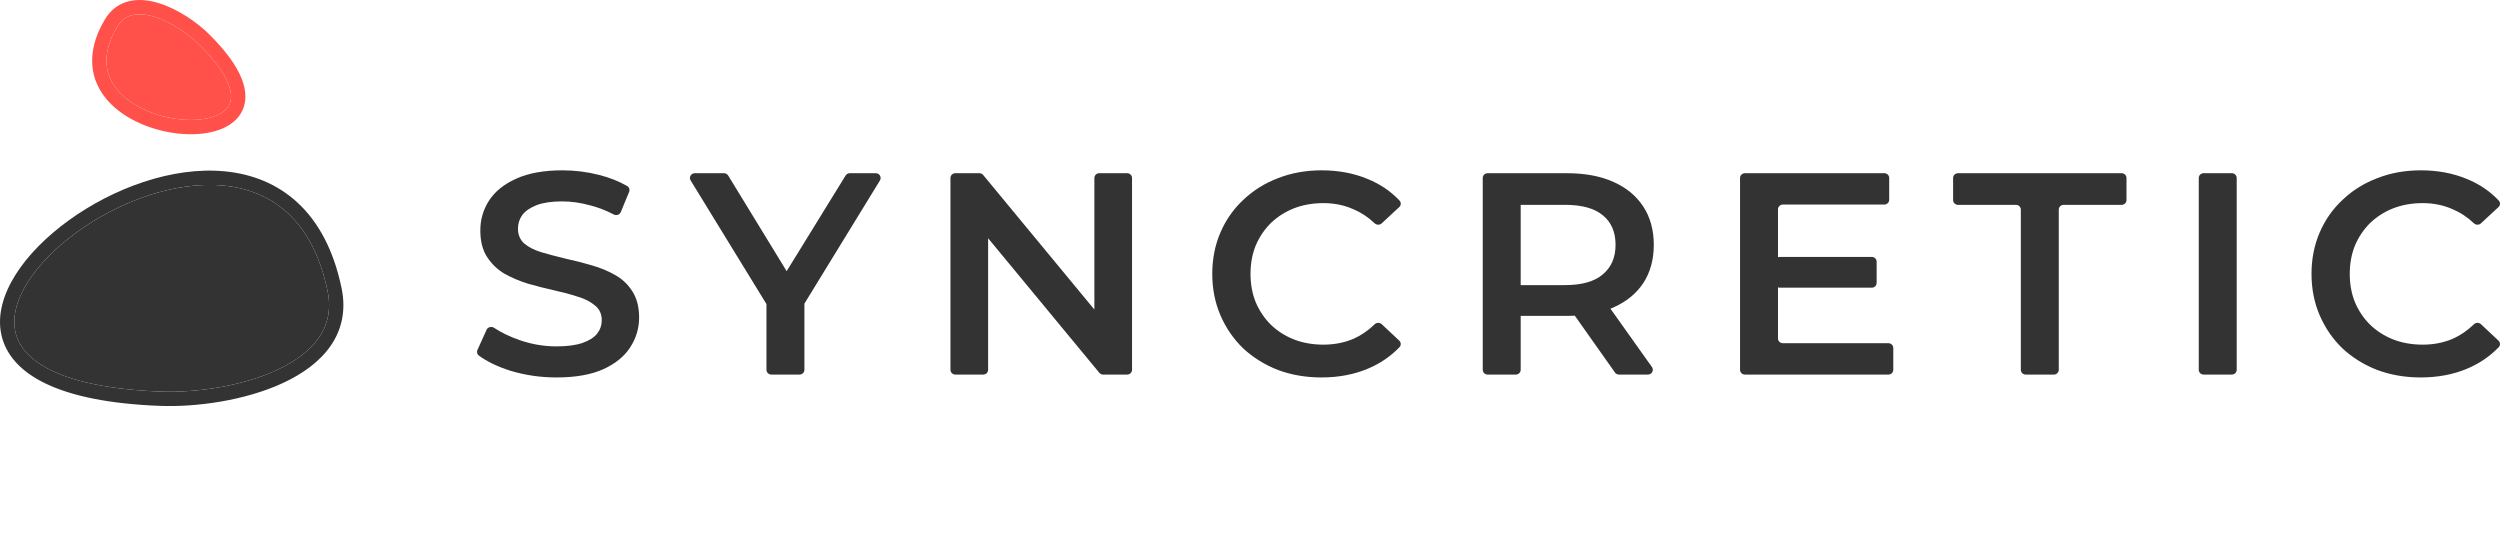
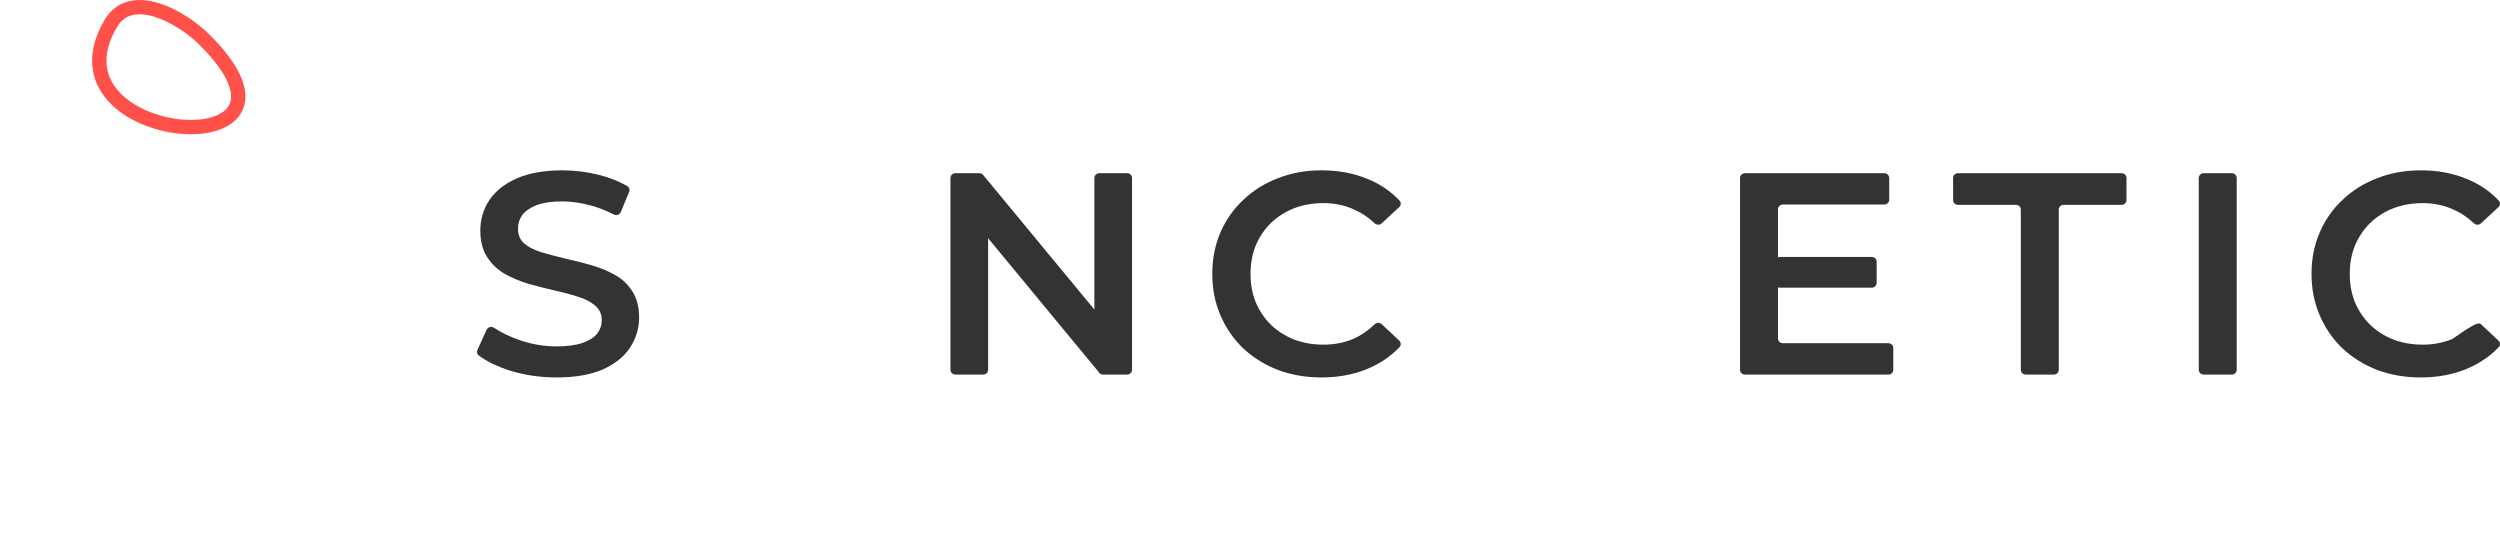
<svg xmlns="http://www.w3.org/2000/svg" width="1000" height="220" viewBox="0 0 1000 220" fill="none">
-   <path fill-rule="evenodd" clip-rule="evenodd" d="M110.94 147.931C96.68 154.595 77.971 157.168 64.092 156.628C44.113 155.85 30.124 152.748 20.866 148.328C11.663 143.935 7.365 138.373 6.126 132.623C4.865 126.764 6.621 119.994 11.049 112.955C15.46 105.944 22.353 98.951 30.771 92.844C47.665 80.586 70.065 72.337 89.48 74.243C99.123 75.191 107.972 78.631 115.144 85.268C122.321 91.91 128.02 101.942 131.026 116.416C132.59 123.943 131.028 130.087 127.475 135.177C123.859 140.356 118.059 144.605 110.94 147.931ZM132.17 138.455C136.624 132.074 138.517 124.323 136.632 115.251C133.438 99.872 127.262 88.681 119.033 81.066C110.799 73.445 100.714 69.593 90.039 68.545C68.818 66.461 45.048 75.411 27.409 88.209C18.56 94.629 11.095 102.128 6.203 109.906C1.328 117.656 -1.163 125.972 0.529 133.829C2.245 141.795 8.101 148.58 18.4 153.496C28.645 158.386 43.505 161.557 63.87 162.349C78.42 162.916 98.084 160.26 113.364 153.119C121.015 149.544 127.778 144.746 132.17 138.455Z" fill="#333333" />
-   <path d="M64.092 156.628C77.971 157.168 96.68 154.595 110.94 147.931C118.059 144.605 123.859 140.356 127.475 135.177C131.028 130.087 132.59 123.943 131.026 116.416C128.02 101.942 122.321 91.91 115.144 85.268C107.972 78.631 99.123 75.191 89.48 74.243C70.065 72.337 47.665 80.586 30.771 92.844C22.353 98.951 15.46 105.944 11.049 112.955C6.621 119.994 4.865 126.764 6.126 132.623C7.365 138.373 11.663 143.935 20.866 148.328C30.124 152.748 44.113 155.85 64.092 156.628Z" fill="#333333" />
  <path fill-rule="evenodd" clip-rule="evenodd" d="M63.436 1.233C71.149 3.583 78.848 8.923 83.725 13.768C90.442 20.438 94.636 26.328 96.675 31.486C98.738 36.704 98.658 41.386 96.446 45.186C94.289 48.891 90.433 51.184 86.131 52.43C81.8 53.683 76.713 53.975 71.557 53.447C61.319 52.398 50.048 48.026 43.185 40.336C39.709 36.441 37.341 31.66 36.921 26.073C36.502 20.497 38.042 14.388 41.91 7.85C44.325 3.769 47.736 1.405 51.656 0.471C55.474 -0.439 59.565 0.053 63.436 1.233ZM52.983 6.041C50.591 6.611 48.471 8.006 46.838 10.766C43.427 16.53 42.318 21.483 42.63 25.643C42.942 29.792 44.688 33.42 47.456 36.523C53.083 42.827 62.829 46.797 72.14 47.751C76.757 48.224 81.078 47.931 84.539 46.929C88.028 45.919 90.346 44.285 91.498 42.305C92.595 40.42 92.959 37.66 91.35 33.591C89.718 29.462 86.125 24.221 79.691 17.831C75.301 13.47 68.38 8.725 61.767 6.71C58.475 5.707 55.476 5.447 52.983 6.041Z" fill="#FF504A" />
-   <path d="M46.838 10.766C48.471 8.006 50.591 6.611 52.983 6.041C55.476 5.447 58.475 5.707 61.767 6.71C68.38 8.725 75.301 13.47 79.691 17.831C86.125 24.221 89.718 29.462 91.35 33.591C92.959 37.66 92.595 40.42 91.498 42.305C90.346 44.285 88.028 45.919 84.539 46.929C81.078 47.931 76.757 48.224 72.14 47.751C62.829 46.797 53.083 42.827 47.456 36.523C44.688 33.42 42.942 29.792 42.63 25.643C42.318 21.483 43.427 16.53 46.838 10.766Z" fill="#FF504A" />
-   <path d="M968.275 150.978C962.048 150.978 956.249 149.981 950.878 147.987C945.585 145.915 940.953 143.039 936.983 139.356C933.091 135.597 930.055 131.187 927.876 126.124C925.696 121.061 924.606 115.537 924.606 109.554C924.606 103.57 925.696 98.047 927.876 92.984C930.055 87.921 933.13 83.548 937.1 79.866C941.07 76.107 945.701 73.23 950.994 71.236C956.288 69.165 962.087 68.129 968.392 68.129C975.086 68.129 981.197 69.28 986.723 71.581C991.672 73.573 995.934 76.457 999.51 80.232C1000.22 80.978 1000.14 82.139 999.391 82.838L992.355 89.359C991.568 90.088 990.333 90.041 989.554 89.304C986.955 86.844 984.105 84.964 981.002 83.663C977.344 82.052 973.374 81.247 969.092 81.247C964.811 81.247 960.88 81.937 957.3 83.318C953.797 84.699 950.722 86.655 948.075 89.186C945.507 91.718 943.483 94.71 942.004 98.162C940.603 101.614 939.902 105.411 939.902 109.554C939.902 113.696 940.603 117.493 942.004 120.945C943.483 124.398 945.507 127.389 948.075 129.921C950.722 132.452 953.797 134.408 957.3 135.789C960.88 137.17 964.811 137.86 969.092 137.86C973.374 137.86 977.344 137.093 981.002 135.559C984.102 134.194 986.95 132.252 989.546 129.731C990.326 128.974 991.58 128.923 992.373 129.667L999.396 136.258C1000.15 136.963 1000.21 138.127 999.496 138.868C995.923 142.582 991.666 145.468 986.723 147.526C981.197 149.828 975.047 150.978 968.275 150.978Z" fill="#333333" />
+   <path d="M968.275 150.978C962.048 150.978 956.249 149.981 950.878 147.987C945.585 145.915 940.953 143.039 936.983 139.356C933.091 135.597 930.055 131.187 927.876 126.124C925.696 121.061 924.606 115.537 924.606 109.554C924.606 103.57 925.696 98.047 927.876 92.984C930.055 87.921 933.13 83.548 937.1 79.866C941.07 76.107 945.701 73.23 950.994 71.236C956.288 69.165 962.087 68.129 968.392 68.129C975.086 68.129 981.197 69.28 986.723 71.581C991.672 73.573 995.934 76.457 999.51 80.232C1000.22 80.978 1000.14 82.139 999.391 82.838L992.355 89.359C991.568 90.088 990.333 90.041 989.554 89.304C986.955 86.844 984.105 84.964 981.002 83.663C977.344 82.052 973.374 81.247 969.092 81.247C964.811 81.247 960.88 81.937 957.3 83.318C953.797 84.699 950.722 86.655 948.075 89.186C945.507 91.718 943.483 94.71 942.004 98.162C940.603 101.614 939.902 105.411 939.902 109.554C939.902 113.696 940.603 117.493 942.004 120.945C943.483 124.398 945.507 127.389 948.075 129.921C950.722 132.452 953.797 134.408 957.3 135.789C960.88 137.17 964.811 137.86 969.092 137.86C973.374 137.86 977.344 137.093 981.002 135.559C990.326 128.974 991.58 128.923 992.373 129.667L999.396 136.258C1000.15 136.963 1000.21 138.127 999.496 138.868C995.923 142.582 991.666 145.468 986.723 147.526C981.197 149.828 975.047 150.978 968.275 150.978Z" fill="#333333" />
  <path d="M881.45 149.828C880.375 149.828 879.504 148.969 879.504 147.91V71.198C879.504 70.138 880.375 69.28 881.45 69.28H892.737C893.811 69.28 894.683 70.138 894.683 71.198V147.91C894.683 148.969 893.811 149.828 892.737 149.828H881.45Z" fill="#333333" />
  <path d="M810.276 149.828C809.201 149.828 808.33 148.969 808.33 147.91V83.855C808.33 82.796 807.459 81.937 806.384 81.937H783.188C782.113 81.937 781.241 81.079 781.241 80.019V71.198C781.241 70.138 782.113 69.28 783.188 69.28H848.652C849.727 69.28 850.598 70.138 850.598 71.198V80.019C850.598 81.079 849.727 81.937 848.652 81.937H825.455C824.38 81.937 823.509 82.796 823.509 83.855V147.91C823.509 148.969 822.638 149.828 821.563 149.828H810.276Z" fill="#333333" />
  <path d="M710.026 104.682C710.026 103.623 710.897 102.765 711.972 102.765H748.713C749.788 102.765 750.659 103.623 750.659 104.682V113.159C750.659 114.218 749.788 115.077 748.713 115.077H711.972C710.897 115.077 710.026 114.218 710.026 113.159V104.682ZM711.194 135.367C711.194 136.427 712.065 137.285 713.14 137.285H755.369C756.443 137.285 757.315 138.144 757.315 139.203V147.91C757.315 148.969 756.443 149.828 755.369 149.828H697.961C696.886 149.828 696.015 148.969 696.015 147.91V71.198C696.015 70.138 696.886 69.28 697.961 69.28H753.734C754.809 69.28 755.68 70.138 755.68 71.198V79.904C755.68 80.963 754.809 81.822 753.734 81.822H713.14C712.065 81.822 711.194 82.681 711.194 83.74V135.367Z" fill="#333333" />
-   <path d="M595.042 149.828C593.967 149.828 593.096 148.969 593.096 147.91V71.198C593.096 70.138 593.967 69.28 595.042 69.28H626.723C633.962 69.28 640.151 70.43 645.288 72.732C650.504 75.033 654.512 78.332 657.315 82.628C660.117 86.924 661.518 92.025 661.518 97.932C661.518 103.839 660.117 108.94 657.315 113.236C654.512 117.455 650.504 120.715 645.288 123.017C640.151 125.241 633.962 126.354 626.723 126.354H606.145C604.419 126.354 603.547 124.304 604.757 123.091L604.941 122.907C606.162 121.683 608.275 122.535 608.275 124.251V147.91C608.275 148.969 607.404 149.828 606.329 149.828H595.042ZM647.589 149.828C646.952 149.828 646.356 149.521 645.992 149.006L628.037 123.615C627.138 122.343 628.061 120.6 629.634 120.6H641.123C641.758 120.6 642.353 120.905 642.717 121.417L660.773 146.809C661.677 148.08 660.754 149.828 659.179 149.828H647.589ZM608.275 116.318C608.275 118.058 606.114 118.899 604.908 117.628L604.567 117.269C603.404 116.044 604.285 114.041 605.988 114.041H626.023C632.717 114.041 637.738 112.622 641.085 109.784C644.51 106.945 646.222 102.995 646.222 97.932C646.222 92.792 644.51 88.841 641.085 86.08C637.738 83.318 632.717 81.937 626.023 81.937H605.893C604.205 81.937 603.317 79.964 604.451 78.732L604.887 78.257C606.082 76.957 608.275 77.791 608.275 79.545V116.318Z" fill="#333333" />
  <path d="M528.578 150.978C522.351 150.978 516.551 149.981 511.18 147.987C505.887 145.915 501.256 143.039 497.286 139.356C493.394 135.597 490.358 131.187 488.178 126.124C485.999 121.061 484.909 115.537 484.909 109.554C484.909 103.57 485.999 98.047 488.178 92.984C490.358 87.921 493.433 83.548 497.403 79.866C501.372 76.107 506.004 73.23 511.297 71.236C516.59 69.165 522.39 68.129 528.695 68.129C535.389 68.129 541.499 69.28 547.026 71.581C551.975 73.573 556.237 76.457 559.813 80.232C560.518 80.978 560.447 82.139 559.694 82.838L552.658 89.359C551.871 90.088 550.636 90.041 549.856 89.304C547.258 86.844 544.407 84.964 541.305 83.663C537.646 82.052 533.676 81.247 529.395 81.247C525.114 81.247 521.183 81.937 517.602 83.318C514.099 84.699 511.025 86.655 508.378 89.186C505.809 91.718 503.786 94.71 502.307 98.162C500.905 101.614 500.205 105.411 500.205 109.554C500.205 113.696 500.905 117.493 502.307 120.945C503.786 124.398 505.809 127.389 508.378 129.921C511.025 132.452 514.099 134.408 517.602 135.789C521.183 137.17 525.114 137.86 529.395 137.86C533.676 137.86 537.646 137.093 541.305 135.559C544.404 134.194 547.252 132.252 549.849 129.731C550.628 128.974 551.883 128.923 552.675 129.667L559.698 136.258C560.449 136.963 560.511 138.127 559.798 138.868C556.226 142.582 551.968 145.468 547.026 147.526C541.499 149.828 535.35 150.978 528.578 150.978Z" fill="#333333" />
  <path d="M382.131 149.828C381.056 149.828 380.185 148.969 380.185 147.91V71.198C380.185 70.138 381.056 69.28 382.131 69.28H391.754C392.339 69.28 392.893 69.539 393.263 69.986L441.351 128.173C442.386 129.426 441.482 131.302 439.842 131.302H439.694C438.62 131.302 437.748 130.443 437.748 129.384V71.198C437.748 70.138 438.62 69.28 439.694 69.28H450.865C451.939 69.28 452.811 70.138 452.811 71.198V147.91C452.811 148.969 451.939 149.828 450.865 149.828H441.242C440.657 149.828 440.103 149.568 439.733 149.121L391.645 90.935C390.609 89.682 391.514 87.806 393.154 87.806H393.301C394.376 87.806 395.247 88.664 395.247 89.724V147.91C395.247 148.969 394.376 149.828 393.301 149.828H382.131Z" fill="#333333" />
-   <path d="M308.531 149.828C307.456 149.828 306.585 148.969 306.585 147.91V121.466C306.585 120.775 307.561 120.606 307.8 121.256C308.057 121.957 307.067 122.423 306.675 121.785L276.26 72.189C275.476 70.911 276.41 69.28 277.926 69.28H289.606C290.288 69.28 290.921 69.632 291.273 70.208L317.418 112.975C318.199 114.253 317.265 115.882 315.751 115.882H313.547C312.029 115.882 311.096 114.247 311.884 112.969L338.243 70.202C338.596 69.629 339.226 69.28 339.906 69.28H350.307C351.822 69.28 352.756 70.911 351.972 72.189L321.676 121.591C321.291 122.219 320.318 121.754 320.579 121.068C320.818 120.439 321.764 120.608 321.764 121.279V147.91C321.764 148.969 320.893 149.828 319.818 149.828H308.531Z" fill="#333333" />
  <path d="M222.603 150.978C216.221 150.978 210.11 150.096 204.272 148.332C199.061 146.689 194.812 144.648 191.524 142.211C190.83 141.697 190.621 140.775 190.974 139.994L194.615 131.939C195.131 130.798 196.599 130.44 197.652 131.136C200.524 133.036 203.898 134.664 207.775 136.019C212.601 137.707 217.544 138.551 222.603 138.551C226.885 138.551 230.349 138.091 232.995 137.17C235.642 136.25 237.588 135.022 238.833 133.488C240.079 131.877 240.702 130.074 240.702 128.08C240.702 125.625 239.806 123.669 238.016 122.211C236.226 120.677 233.89 119.488 231.01 118.644C228.208 117.724 225.055 116.88 221.553 116.113C218.128 115.345 214.664 114.463 211.161 113.466C207.736 112.392 204.583 111.05 201.703 109.439C198.901 107.751 196.605 105.526 194.814 102.765C193.024 100.003 192.129 96.474 192.129 92.178C192.129 87.806 193.296 83.817 195.632 80.211C198.045 76.529 201.664 73.614 206.49 71.466C211.394 69.241 217.583 68.129 225.055 68.129C229.959 68.129 234.825 68.743 239.651 69.97C243.877 71.045 247.627 72.532 250.898 74.431C251.701 74.896 252.008 75.877 251.658 76.728L248.326 84.816C247.878 85.904 246.552 86.34 245.5 85.788C242.461 84.193 239.344 82.986 236.148 82.167C232.256 81.093 228.519 80.556 224.939 80.556C220.735 80.556 217.31 81.055 214.664 82.052C212.095 83.05 210.188 84.354 208.942 85.965C207.775 87.576 207.191 89.417 207.191 91.488C207.191 93.943 208.047 95.937 209.76 97.472C211.55 98.929 213.846 100.08 216.649 100.924C219.529 101.767 222.72 102.611 226.223 103.455C229.726 104.222 233.19 105.104 236.615 106.102C240.118 107.099 243.27 108.403 246.073 110.014C248.953 111.625 251.249 113.811 252.961 116.573C254.752 119.334 255.647 122.825 255.647 127.044C255.647 131.34 254.44 135.329 252.027 139.011C249.692 142.617 246.073 145.532 241.169 147.756C236.265 149.904 230.076 150.978 222.603 150.978Z" fill="#333333" />
</svg>